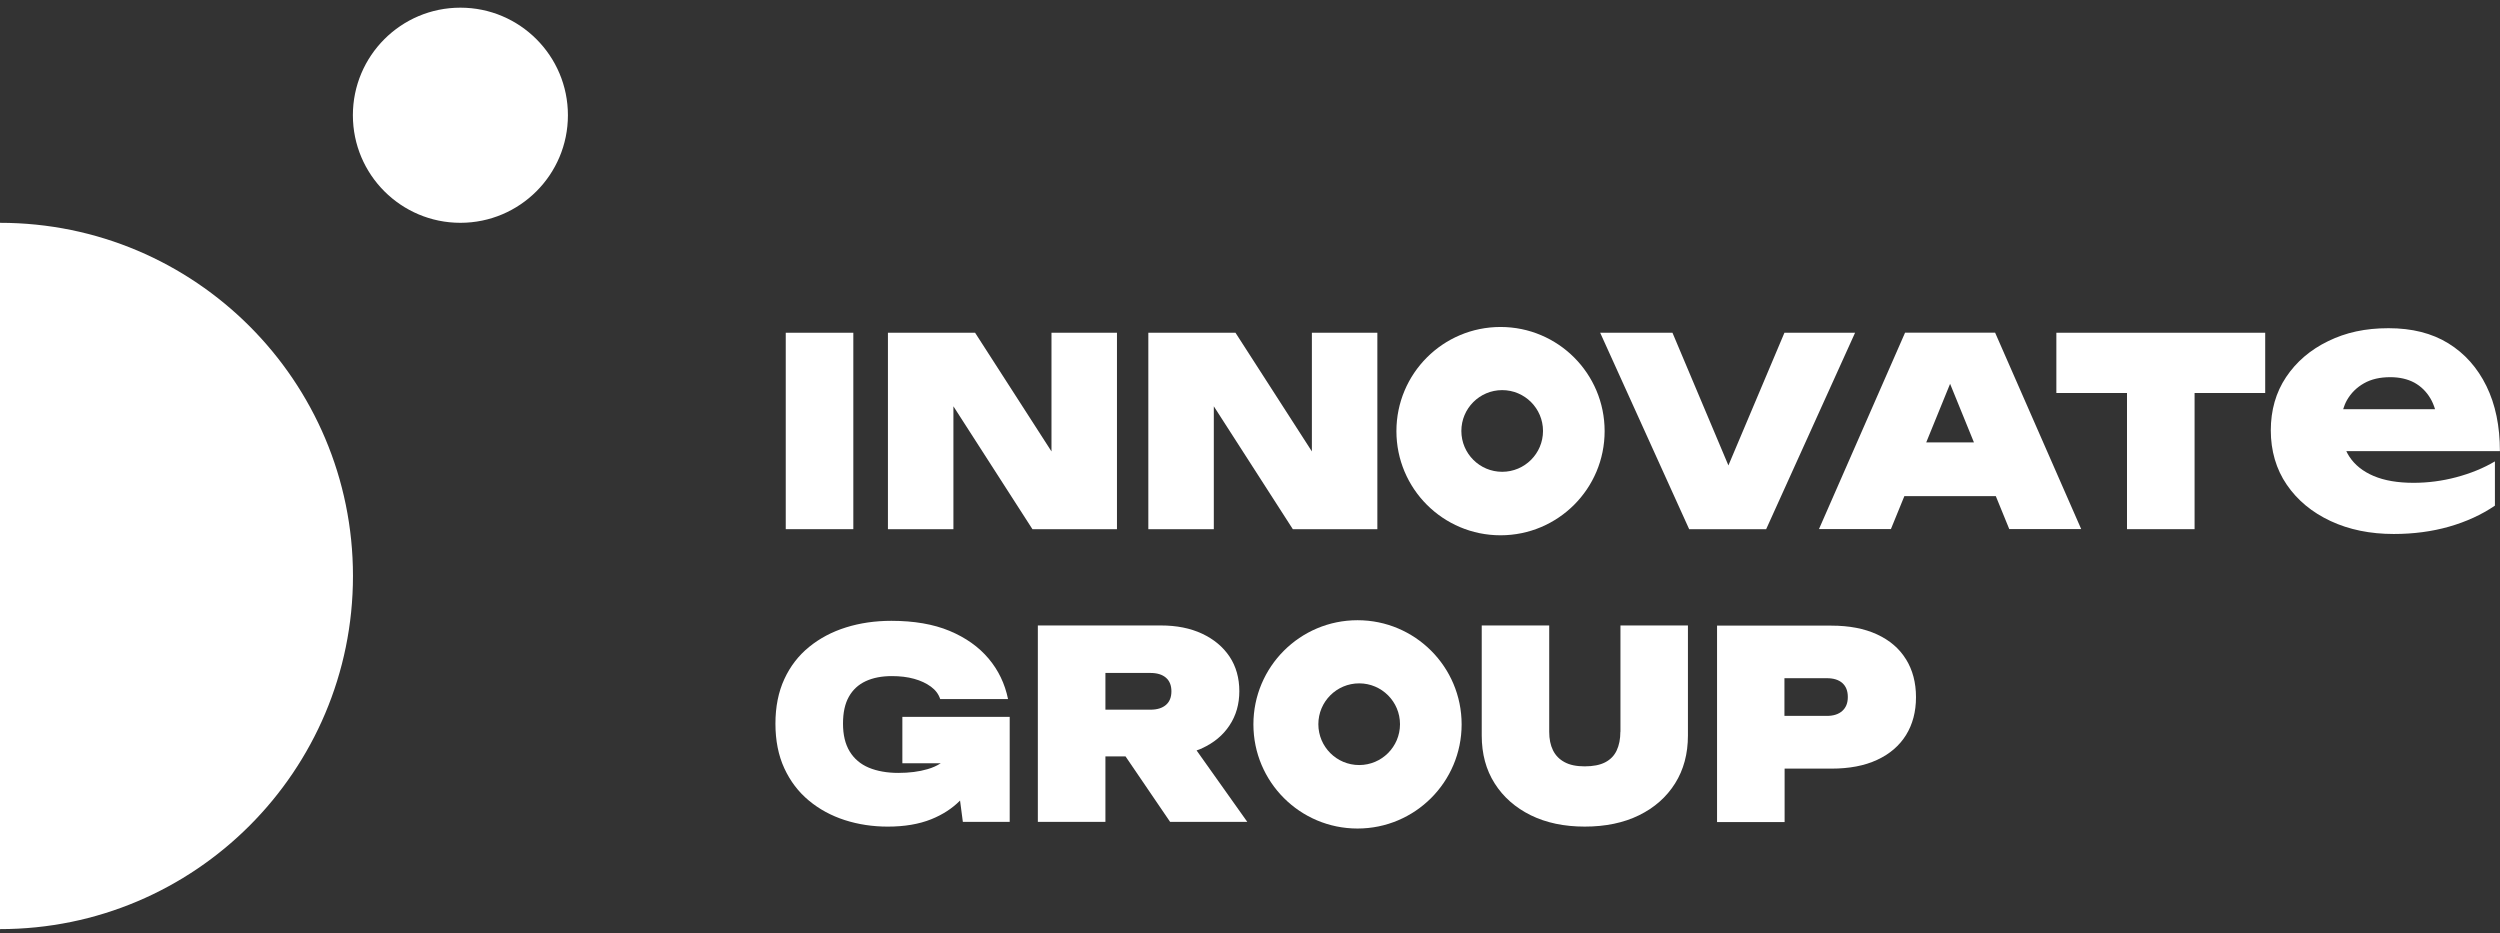
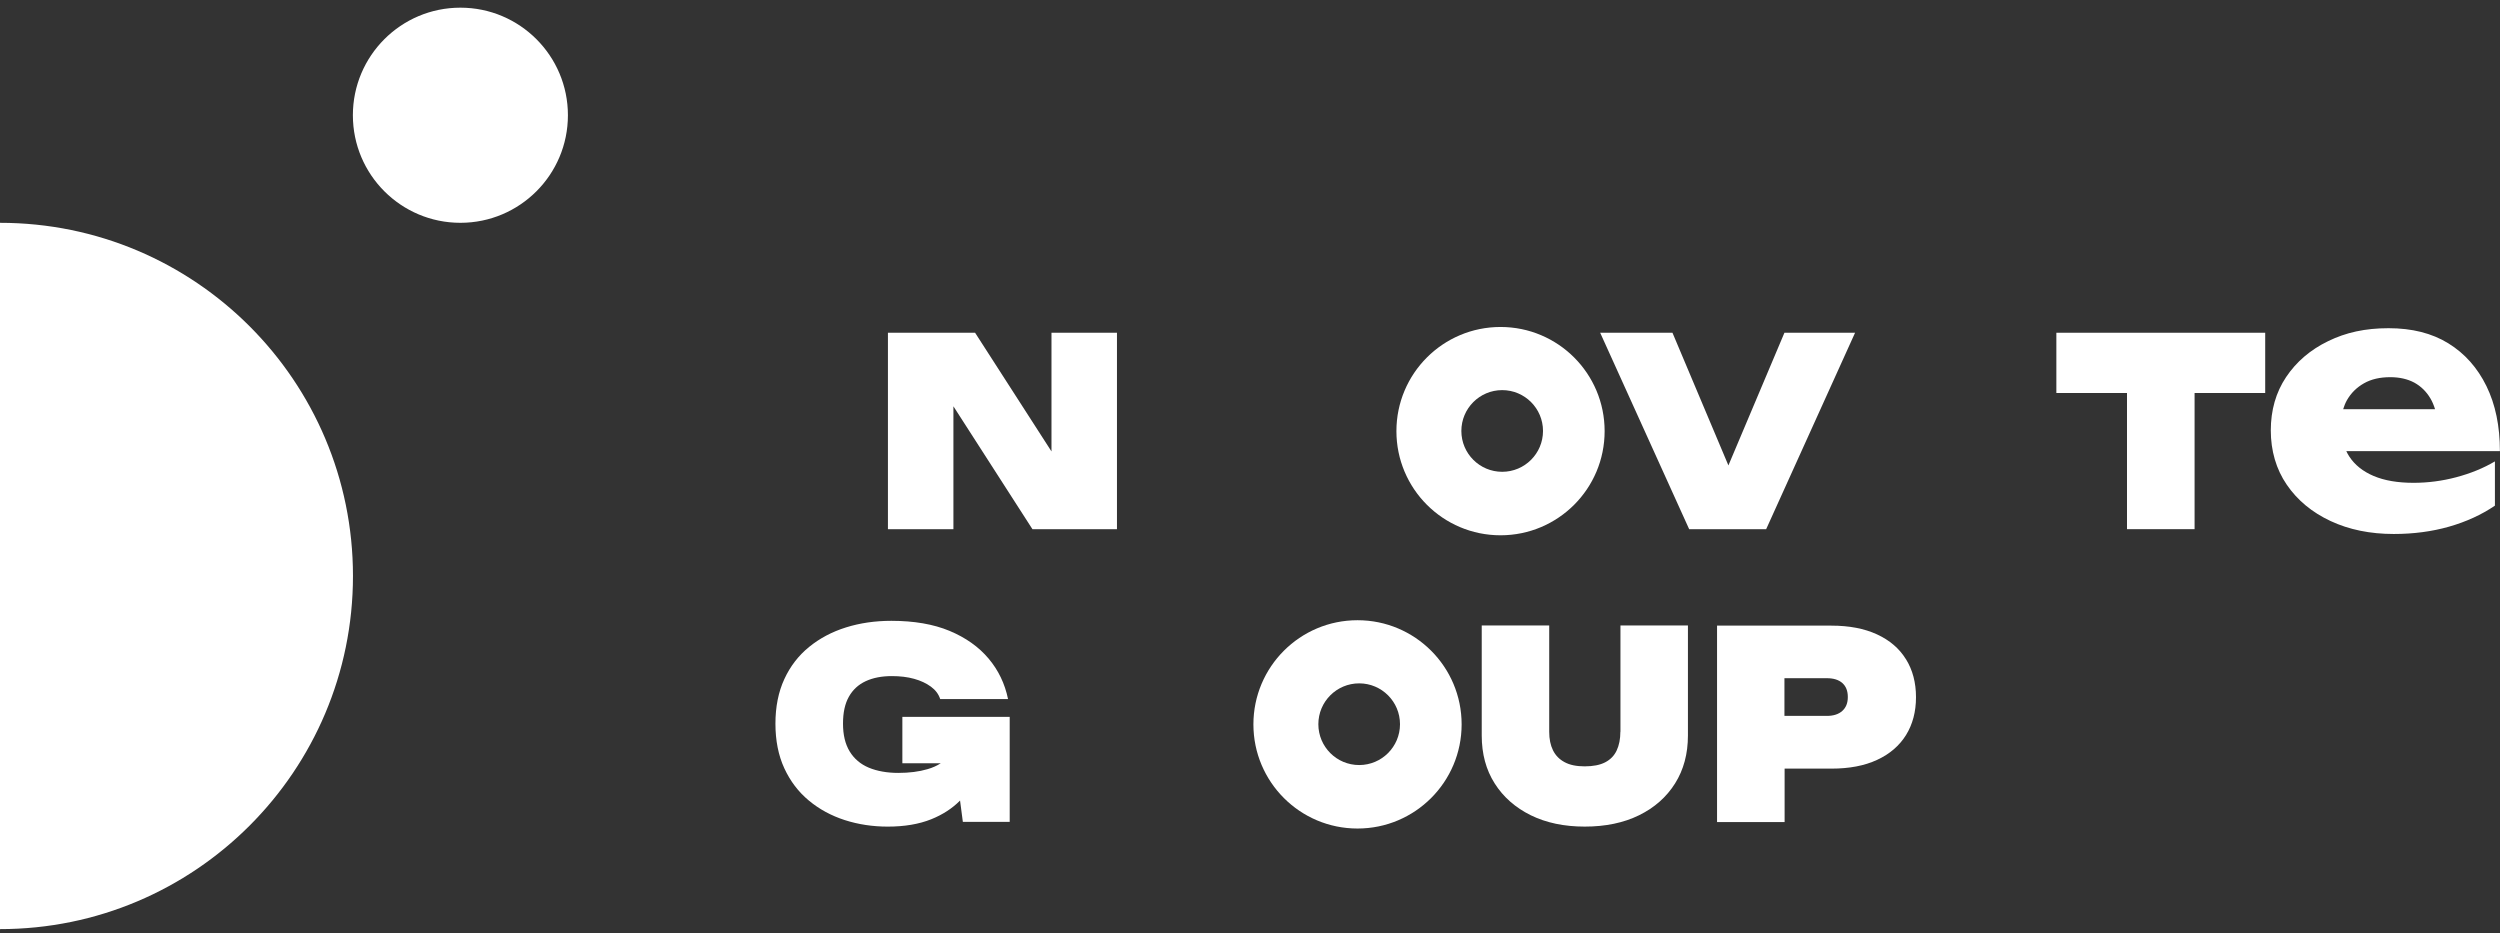
<svg xmlns="http://www.w3.org/2000/svg" width="276" height="103" viewBox="0 0 276 103" fill="none">
  <rect x="0" y="0" width="276" height="103" fill="#333333" stroke="none" />
  <path d="M165.658 36.098C159.307 36.098 154.164 41.244 154.164 47.597C154.164 53.95 159.307 59.096 165.658 59.096C172.008 59.096 177.151 53.95 177.151 47.597C177.151 41.244 172.008 36.098 165.658 36.098ZM165.841 52.087C163.351 52.087 161.334 50.069 161.334 47.578C161.334 45.087 163.351 43.069 165.841 43.069C168.33 43.069 170.348 45.087 170.348 47.578C170.348 50.069 168.33 52.087 165.841 52.087Z" fill="white" />
-   <path d="M86.747 58.42H94.207V36.735H86.747V58.42Z" fill="white" />
  <path d="M116.084 49.837L107.65 36.735H98.028V58.42H105.257V44.855L113.98 58.42H123.313V36.735H116.084V49.837Z" fill="white" />
-   <path d="M144.832 49.837L136.398 36.735H126.776V58.42H134.005V44.855L142.728 58.42H152.06V36.735H144.832V49.837Z" fill="white" />
  <path d="M197.002 36.735L190.816 51.382L184.64 36.735H176.659L186.483 58.42H194.985L204.8 36.735H197.002Z" fill="white" />
-   <path d="M212.655 48.842L215.29 42.373L217.924 48.842H212.655ZM210.32 36.725L200.814 58.411H208.756L210.242 54.771H220.337L221.823 58.411H229.765L220.26 36.725H210.32Z" fill="white" />
  <path d="M227.023 43.387H234.821V58.42H242.281V43.387H250.078V36.735H227.023V43.387Z" fill="white" />
  <path d="M260.984 42.316C261.784 41.862 262.749 41.64 263.879 41.64C264.902 41.64 265.789 41.843 266.532 42.238C267.275 42.644 267.864 43.223 268.318 43.986C268.53 44.343 268.694 44.739 268.829 45.174H258.686C258.793 44.826 258.928 44.488 259.102 44.179C259.555 43.387 260.183 42.769 260.984 42.316ZM266.436 53.303C264.709 53.303 263.242 53.052 262.054 52.55C260.868 52.048 259.961 51.324 259.353 50.387C259.227 50.204 259.131 50.001 259.034 49.808H275.99C275.99 47.047 275.497 44.652 274.504 42.625C273.509 40.597 272.11 39.023 270.296 37.903C268.481 36.783 266.281 36.233 263.695 36.233C261.109 36.233 258.986 36.706 257.027 37.662C255.058 38.618 253.514 39.941 252.385 41.63C251.256 43.32 250.696 45.289 250.696 47.52C250.696 49.75 251.285 51.807 252.462 53.516C253.639 55.234 255.251 56.566 257.297 57.523C259.343 58.478 261.669 58.952 264.274 58.952C266.455 58.952 268.491 58.681 270.383 58.141C272.274 57.6 273.963 56.827 275.439 55.823V50.938C274.166 51.691 272.738 52.27 271.174 52.685C269.611 53.1 268.038 53.303 266.455 53.303H266.436Z" fill="white" />
  <path d="M99.621 84.267H103.857C103.433 84.538 102.95 84.76 102.4 84.915C101.454 85.195 100.374 85.329 99.167 85.329C97.961 85.329 96.832 85.136 95.915 84.75C94.998 84.364 94.294 83.765 93.801 82.954C93.309 82.143 93.068 81.12 93.068 79.894C93.068 78.667 93.28 77.692 93.715 76.92C94.149 76.147 94.767 75.578 95.577 75.201C96.388 74.825 97.353 74.641 98.463 74.641C99.37 74.641 100.19 74.738 100.914 74.941C101.647 75.144 102.265 75.433 102.776 75.809C103.288 76.186 103.625 76.64 103.799 77.18H111.288C110.94 75.481 110.226 73.995 109.136 72.701C108.045 71.406 106.607 70.393 104.832 69.649C103.046 68.906 100.904 68.539 98.405 68.539C96.61 68.539 94.95 68.781 93.406 69.263C91.862 69.746 90.51 70.46 89.333 71.416C88.156 72.372 87.239 73.56 86.592 74.969C85.936 76.389 85.608 78.03 85.608 79.894C85.608 81.757 85.936 83.408 86.592 84.827C87.249 86.246 88.146 87.425 89.295 88.38C90.443 89.336 91.765 90.051 93.251 90.534C94.748 91.016 96.33 91.258 98.009 91.258C99.862 91.258 101.454 90.987 102.805 90.447C104.079 89.935 105.141 89.24 105.99 88.38L106.299 90.736H111.471V79.141H99.621V84.258V84.267Z" fill="white" />
-   <path d="M122.038 74.294H127.008C127.741 74.294 128.31 74.467 128.716 74.815C129.121 75.163 129.324 75.665 129.324 76.321C129.324 76.978 129.121 77.48 128.716 77.827C128.31 78.175 127.741 78.349 127.008 78.349H122.038V74.303V74.294ZM132.711 82.606C134.014 82.008 135.027 81.168 135.742 80.077C136.466 78.986 136.822 77.731 136.822 76.302C136.822 74.873 136.466 73.569 135.742 72.488C135.017 71.406 134.005 70.566 132.711 69.958C131.409 69.35 129.893 69.051 128.156 69.051H114.578V90.736H122.038V83.505H124.258L129.18 90.736H137.701L132.103 82.848C132.306 82.771 132.519 82.703 132.711 82.616V82.606Z" fill="white" />
  <path d="M178.888 80.791C178.888 81.583 178.753 82.269 178.483 82.848C178.213 83.427 177.788 83.862 177.209 84.161C176.63 84.46 175.877 84.605 174.951 84.605C174.024 84.605 173.3 84.451 172.731 84.142C172.152 83.833 171.728 83.398 171.448 82.829C171.168 82.259 171.033 81.583 171.033 80.791V69.051H163.583V81.197C163.583 83.225 164.055 84.982 165.011 86.488C165.966 87.994 167.298 89.163 168.997 90.003C170.705 90.843 172.693 91.257 174.96 91.257C177.228 91.257 179.255 90.843 180.954 90.003C182.662 89.163 183.983 87.994 184.929 86.488C185.875 84.982 186.348 83.225 186.348 81.197V69.051H178.898V80.791H178.888Z" fill="white" />
  <path d="M203.391 78.484C202.985 78.851 202.416 79.035 201.683 79.035H197.002V74.873H201.683C202.416 74.873 202.985 75.047 203.391 75.404C203.796 75.761 203.999 76.273 203.999 76.949C203.999 77.625 203.796 78.117 203.391 78.484ZM210.416 72.778C209.683 71.59 208.621 70.683 207.222 70.036C205.822 69.389 204.143 69.07 202.184 69.07H189.562V90.756H197.021V84.856H202.194C204.163 84.856 205.842 84.538 207.231 83.891C208.63 83.244 209.692 82.327 210.426 81.149C211.159 79.961 211.526 78.571 211.526 76.968C211.526 75.365 211.159 73.975 210.426 72.787L210.416 72.778Z" fill="white" />
  <path d="M149.87 68.472C143.52 68.472 138.376 73.618 138.376 79.971C138.376 86.324 143.52 91.47 149.87 91.47C156.22 91.47 161.364 86.324 161.364 79.971C161.364 73.618 156.22 68.472 149.87 68.472ZM150.053 84.461C147.563 84.461 145.546 82.443 145.546 79.952C145.546 77.461 147.563 75.443 150.053 75.443C152.543 75.443 154.56 77.461 154.56 79.952C154.56 82.443 152.543 84.461 150.053 84.461Z" fill="white" />
  <path d="M0 24.599C21.52 24.599 38.968 42.055 38.968 63.586C38.968 85.117 21.511 102.574 0 102.574" fill="white" />
  <path d="M62.698 12.723C62.698 19.281 57.383 24.598 50.828 24.598C44.272 24.598 38.958 19.281 38.958 12.723C38.958 6.164 44.272 0.847 50.828 0.847C57.383 0.847 62.698 6.164 62.698 12.723Z" fill="white" />
</svg>